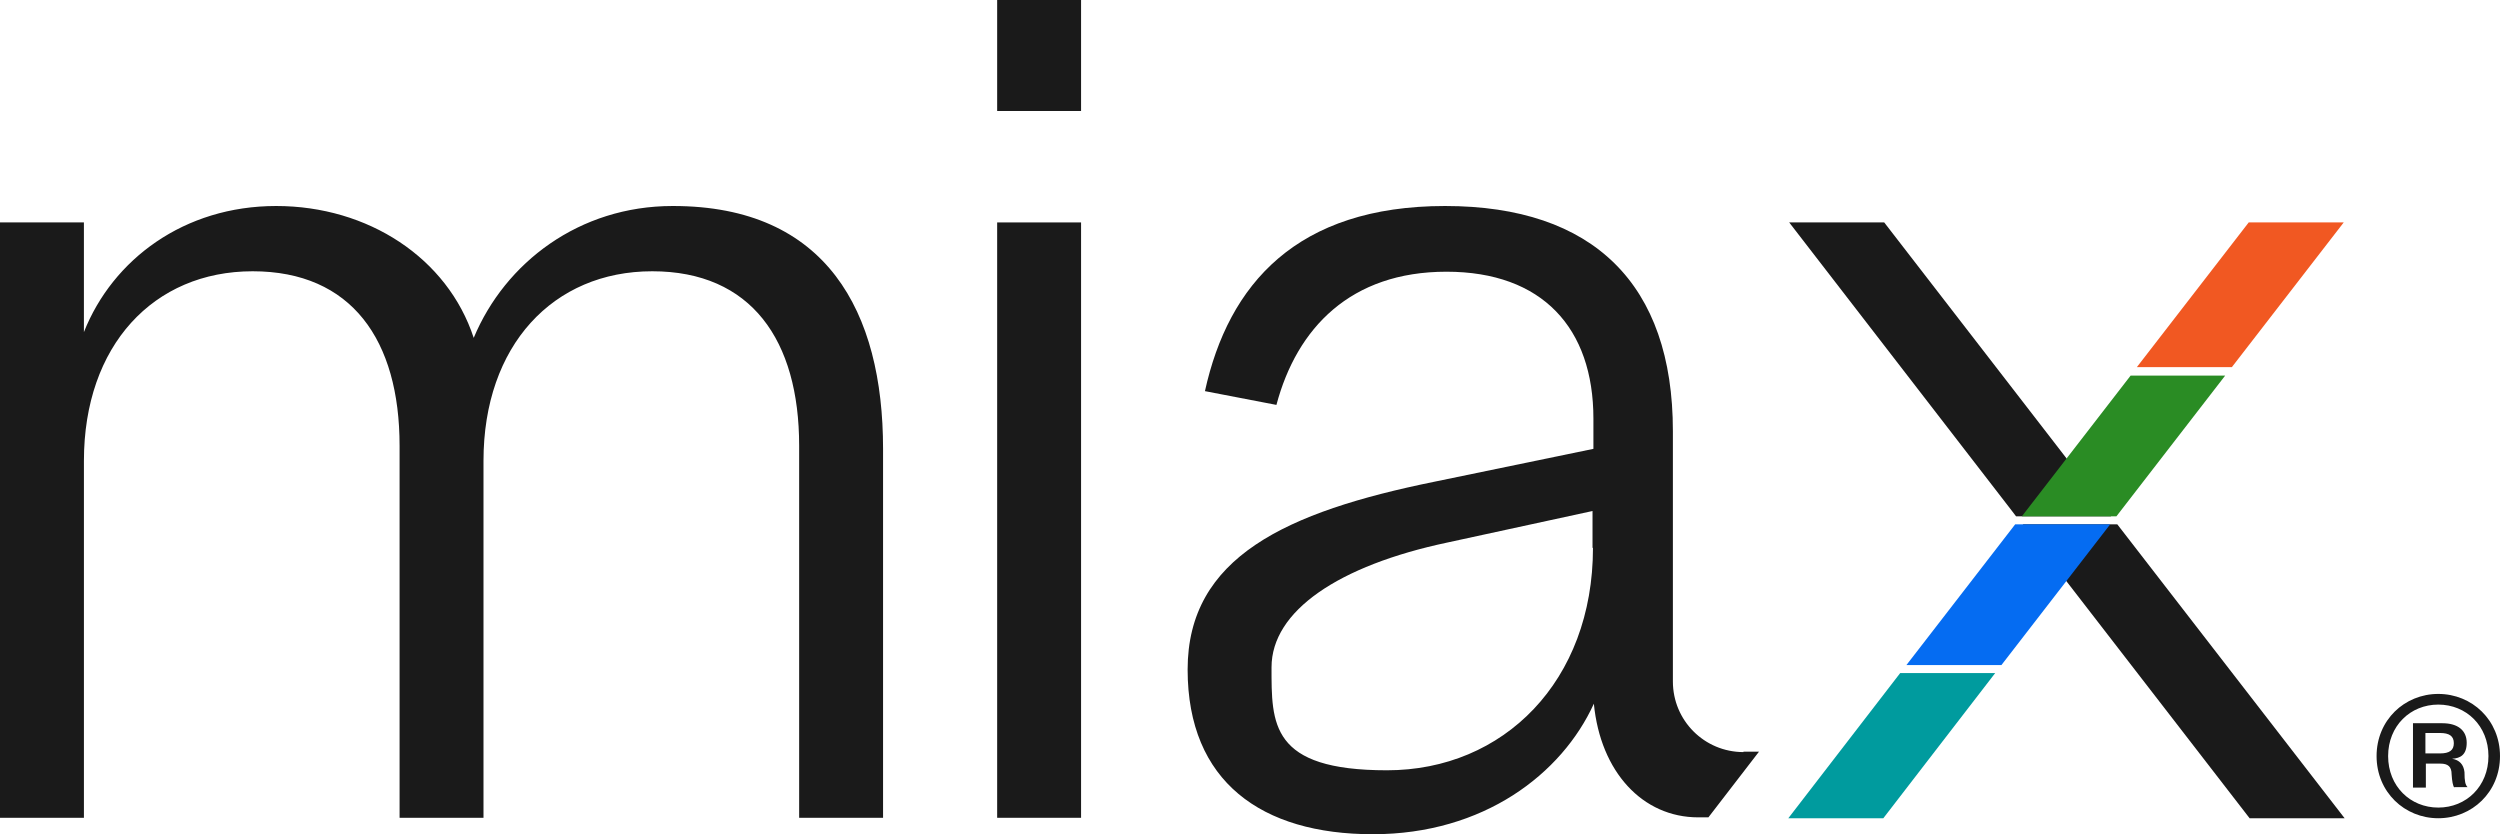
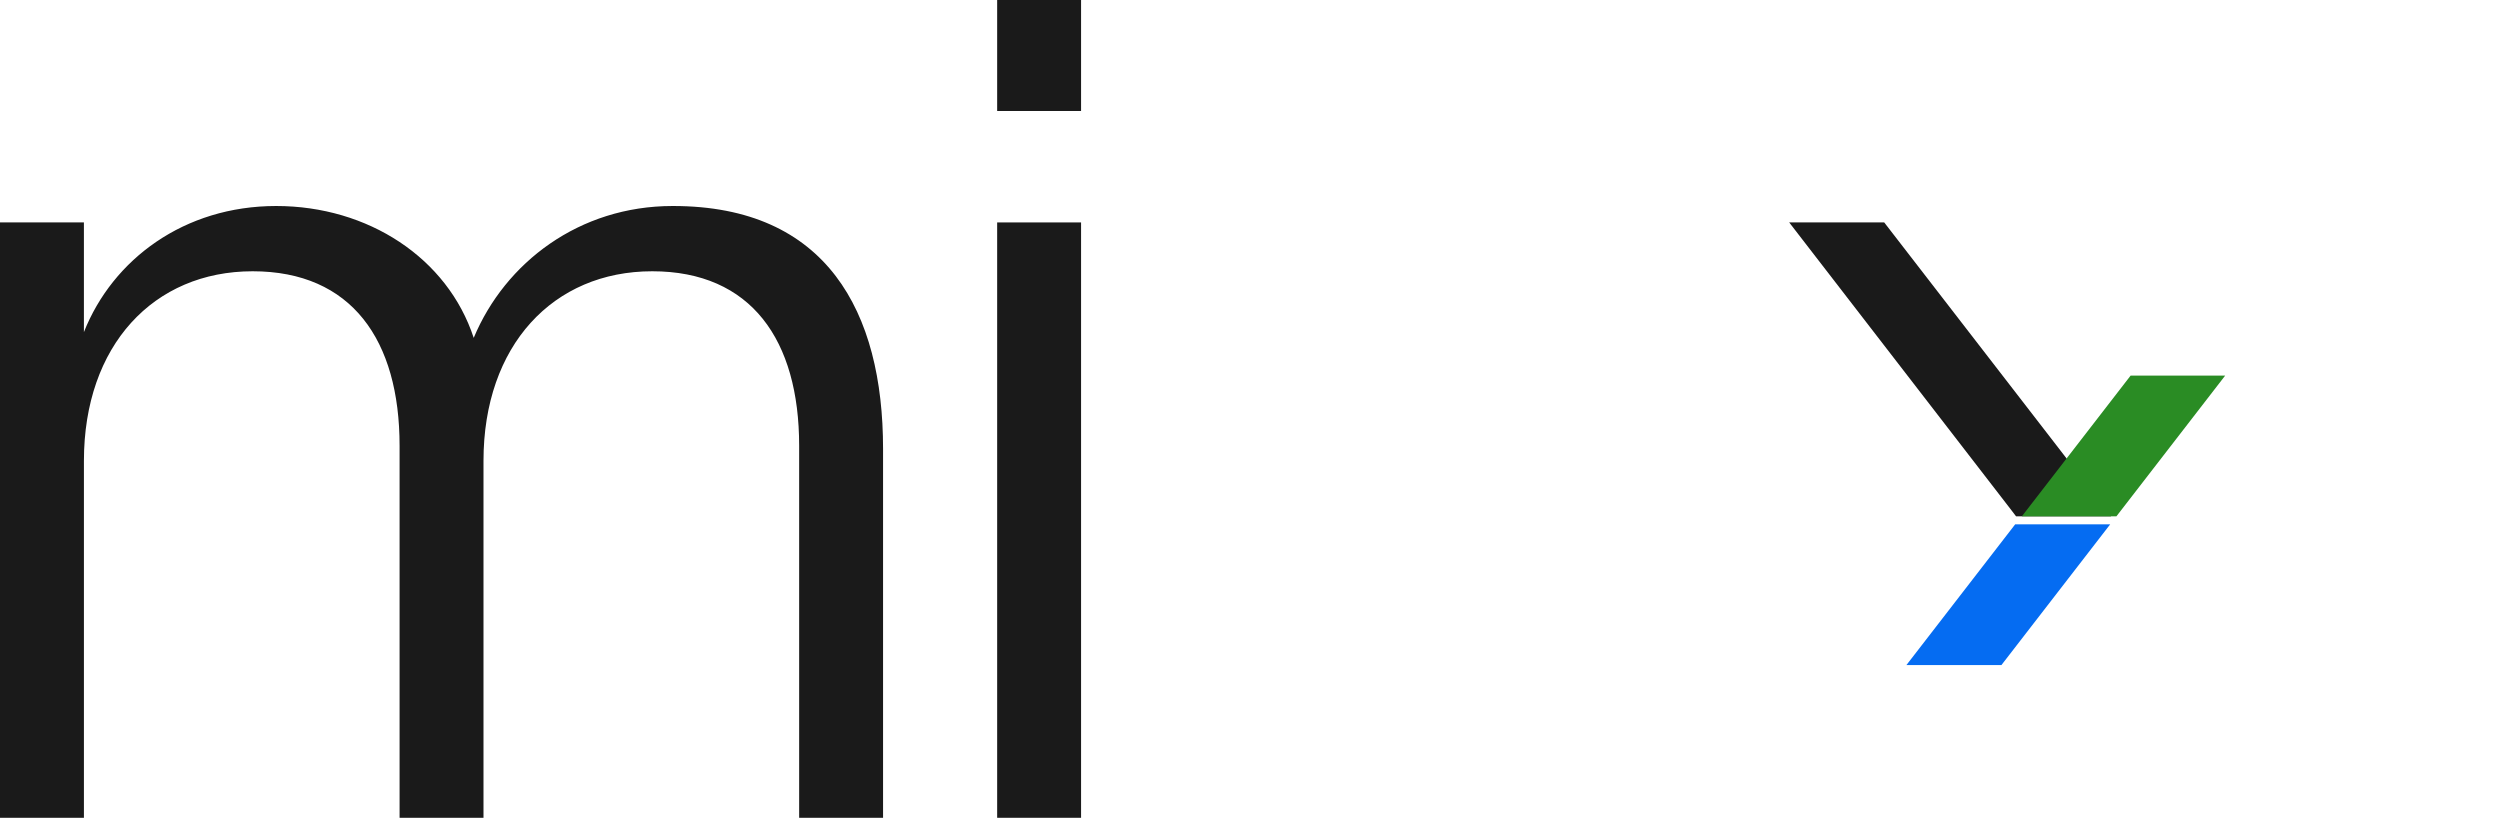
<svg xmlns="http://www.w3.org/2000/svg" id="Layer_1" version="1.1" width="100%" height="100%" viewBox="0 0 563.1 187.9">
  <defs id="defs4">
    <style id="style2">
      .st0 {
        fill: #f15822;
      }

      .st1 {
        fill: #056cf2;
      }

      .st2 {
        fill: #009b9e;
      }

      .st3 {
        fill: #2a8c24;
      }

      .st4 {
        fill: #1a1a1a;
      }
    </style>
  </defs>
  <g id="g16" transform="translate(-42.4,-32)">
    <path class="st4" d="m 194,78.4 c 34.6,0 47.3,23.8 47.3,54.7 v 83.1 h -18.9 v -83.8 c 0,-23.8 -10.8,-39.3 -33.1,-39.3 -22.3,0 -38,16.7 -38,42.7 v 80.4 h -18.9 v -83.8 c 0,-23.8 -10.8,-39.3 -33.1,-39.3 -22.3,0 -38,16.7 -38,42.7 v 80.4 H 42.4 V 82.1 h 18.9 v 24.7 c 6.5,-16.4 22.6,-28.4 43.3,-28.4 20.7,0 38.6,11.7 44.5,29.7 7.1,-17 23.8,-29.7 44.8,-29.7 v 0 z" id="path6" />
    <path class="st4" d="M 285.9,82.1 V 216.2 H 267 V 82.1 Z" id="path8" />
    <rect class="st4" x="267" y="32" width="18.9" height="25" id="rect10" />
-     <path class="st4" d="m 435.1,201.4 c -8.8,0 -15.9,-7.1 -15.9,-15.9 v -12.8 0 -43.6 c 0,-33.1 -17.9,-50.7 -51.3,-50.7 -33.4,0 -48.8,17.6 -54.1,41.7 l 16.1,3.1 c 4.6,-17.3 16.7,-30 38.3,-30 21.6,0 33.1,12.7 33.1,33.1 v 6.8 l -35.8,7.4 c -33.4,6.8 -55.6,17 -55.6,42.3 0,25.3 16.7,37.1 41.7,37.1 25,0 42.6,-13.6 49.8,-29.4 1.5,15.4 11,25.6 23.5,25.6 h 2.3 l 11.4,-14.8 h -3.5 z m -33.9,-46 c 0,30 -20.1,50.1 -46.4,50.1 -26.3,0 -26,-10.5 -26,-23.2 0,-12.7 15.1,-22.9 39.6,-28.1 l 32.7,-7.1 v 8.3 0 z" id="path12" />
-     <path class="st4" d="m 591.6,216.3 c -7.6,0 -13.9,-5.9 -13.9,-14 0,-8.1 6.3,-14 13.9,-14 7.6,0 13.9,5.9 13.9,14 0,8.1 -6.3,14 -13.9,14 z m 0,-25.6 c -6.3,0 -11.3,4.8 -11.3,11.6 0,6.8 5,11.6 11.3,11.6 6.3,0 11.3,-4.8 11.3,-11.6 0,-6.8 -5,-11.6 -11.3,-11.6 z m 3.6,18.7 c -0.3,-0.4 -0.5,-1.4 -0.6,-3 0,-1.7 -0.8,-2.4 -2.5,-2.4 h -3.3 v 5.4 h -2.9 v -14.5 h 6.6 c 3.6,0 5.5,1.7 5.5,4.4 0,2.7 -1.4,3.5 -3.3,3.6 1.7,0.3 2.6,1.3 2.8,3 0,2.1 0.2,2.9 0.7,3.4 h -3 z m -3.2,-7.7 c 2.1,0 3.1,-0.7 3.1,-2.3 0,-1.6 -1,-2.3 -3.1,-2.3 h -3.3 v 4.6 z" id="path14" />
  </g>
  <g id="g22" transform="translate(-42.4,-32)">
    <polygon class="st4" points="466.8,82.1 445.4,82.1 495.2,146.6 496.5,148.3 517.9,148.3 516.6,146.6 505.9,132.7 " id="polygon18" />
-     <polygon class="st4" points="570.5,216.3 519.3,150.1 498,150.1 505.9,160.4 549.1,216.3 " id="polygon20" />
  </g>
  <g id="g32" transform="translate(-42.4,-32)">
-     <polygon class="st0" points="545.1,114.7 570.3,82.1 548.9,82.1 523.7,114.7 " id="polygon24" />
    <polygon class="st1" points="496.3,150.1 471.8,181.8 493.2,181.8 517.7,150.1 " id="polygon26" />
    <polygon class="st3" points="522.3,116.6 497.8,148.3 519.1,148.3 543.6,116.6 " id="polygon28" />
-     <polygon class="st2" points="470.4,183.6 445.2,216.3 466.6,216.3 491.8,183.6 " id="polygon30" />
  </g>
</svg>